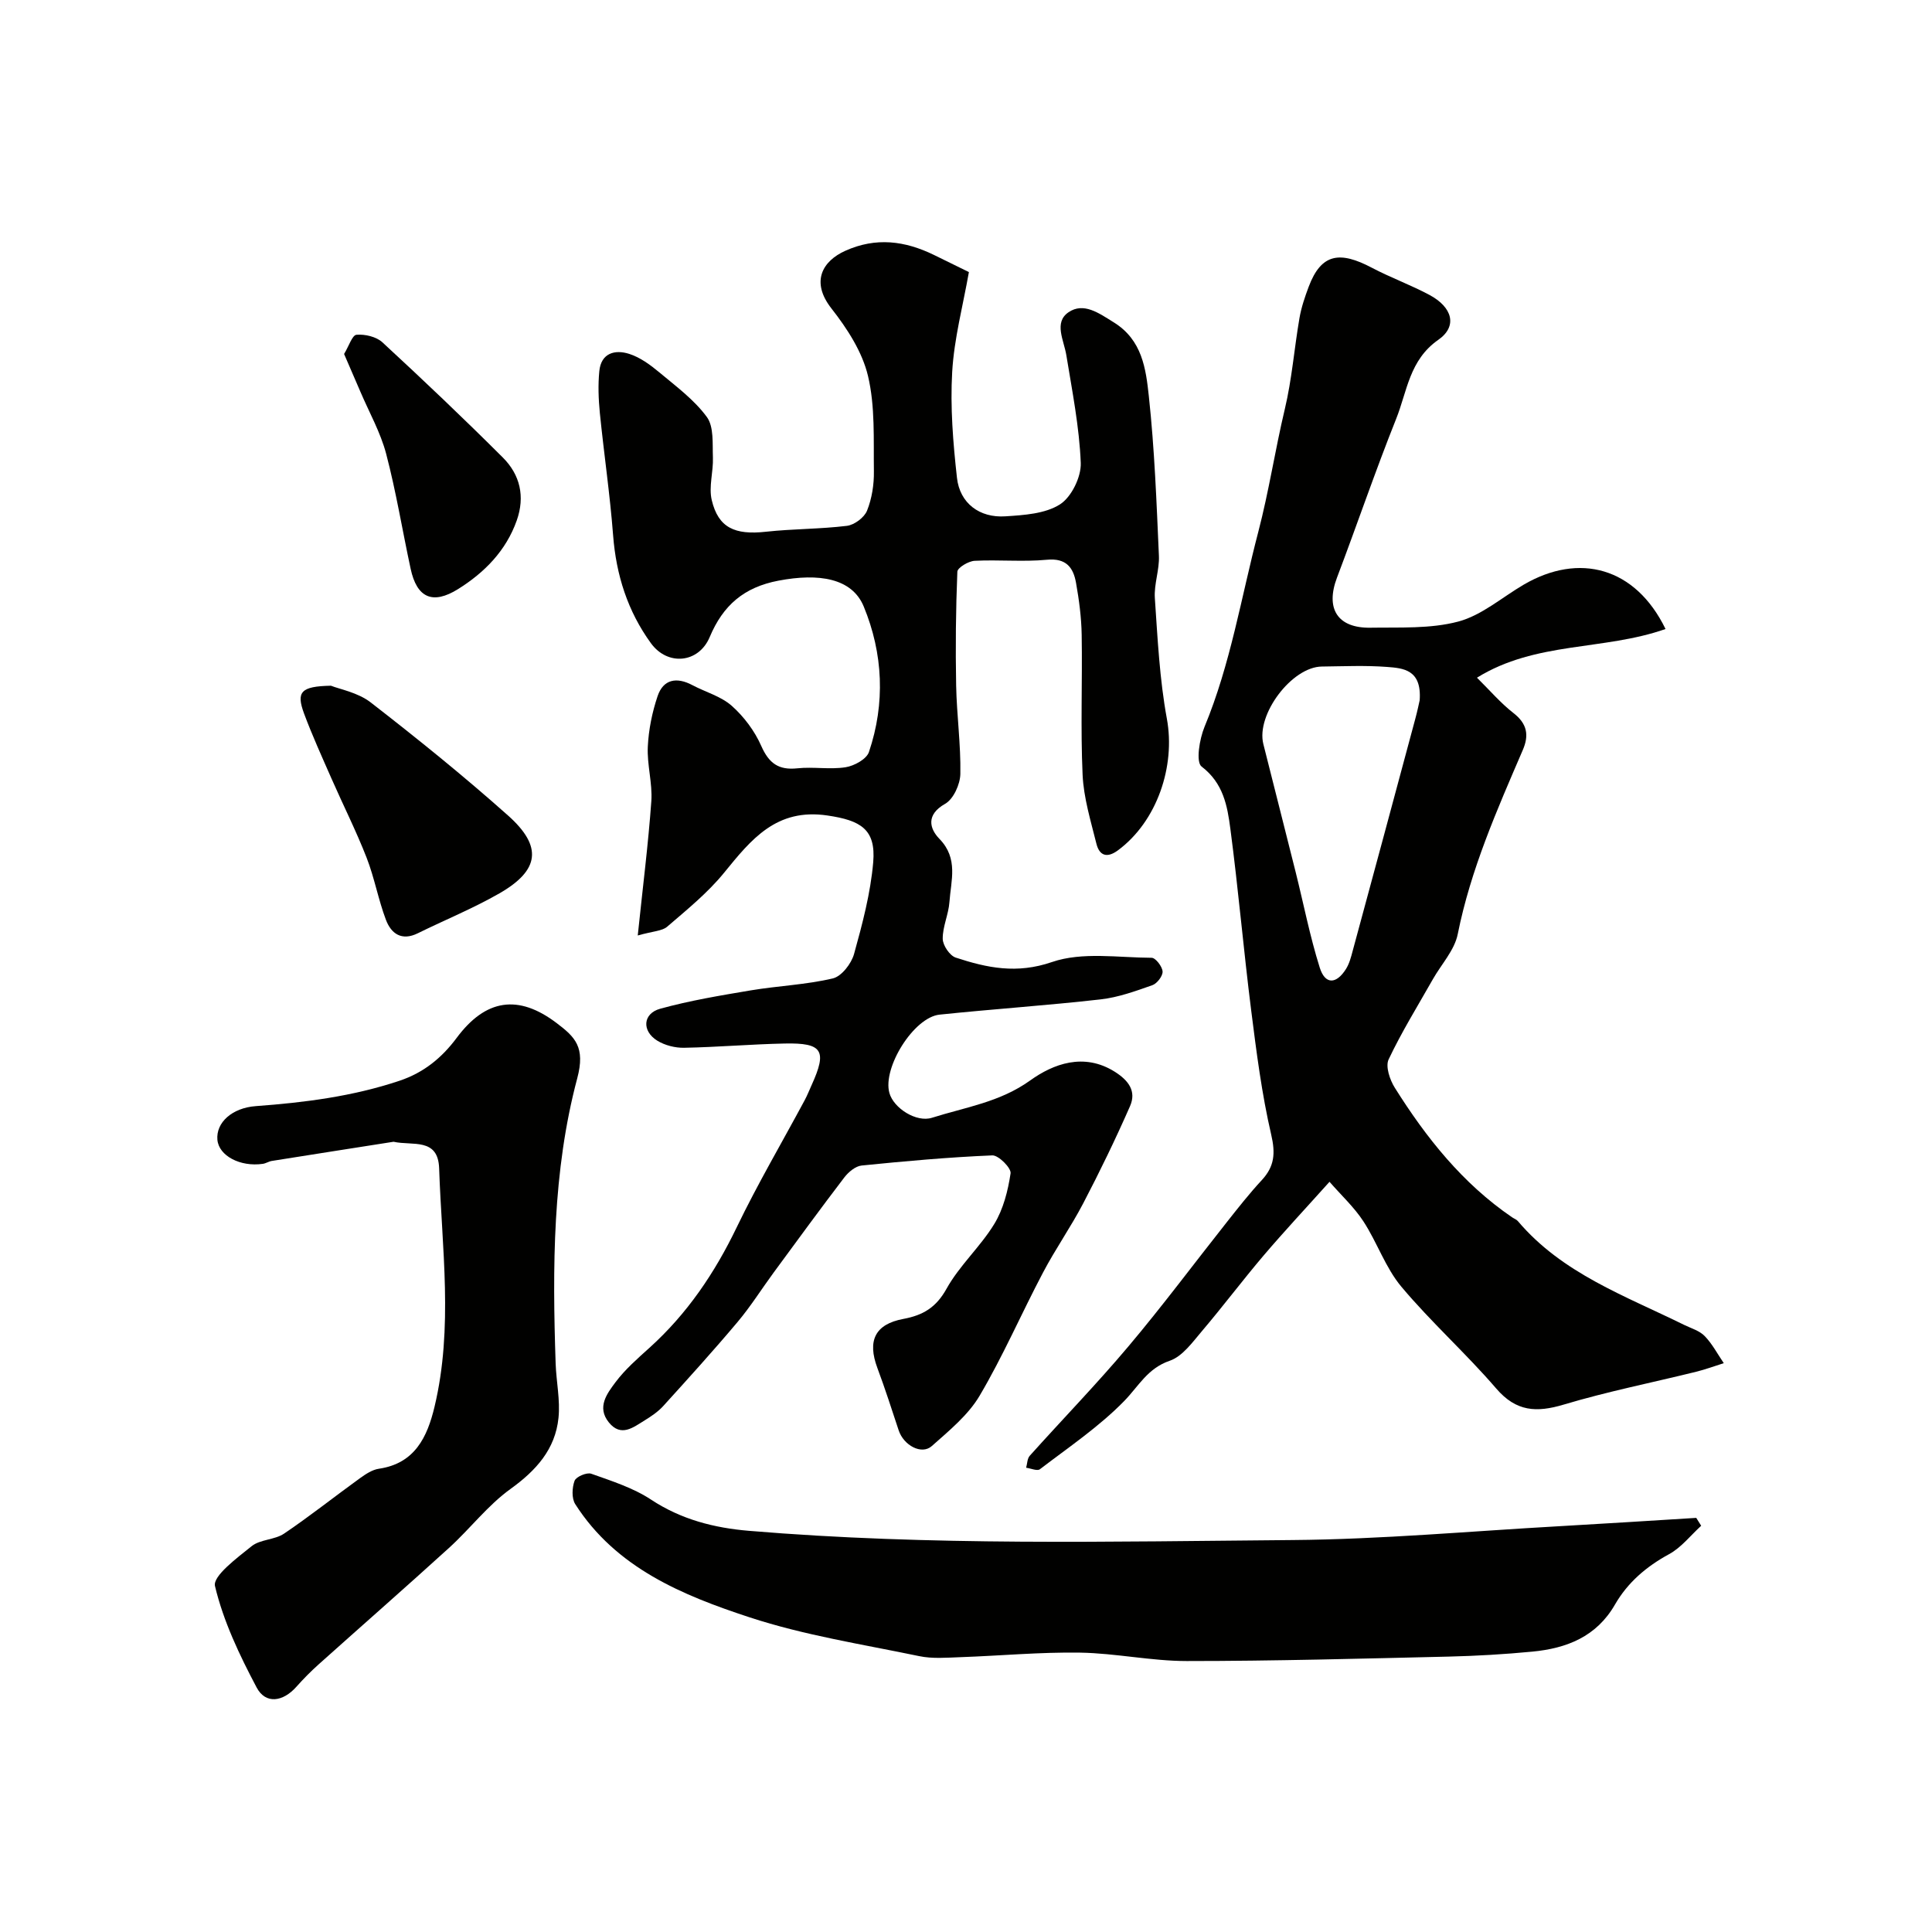
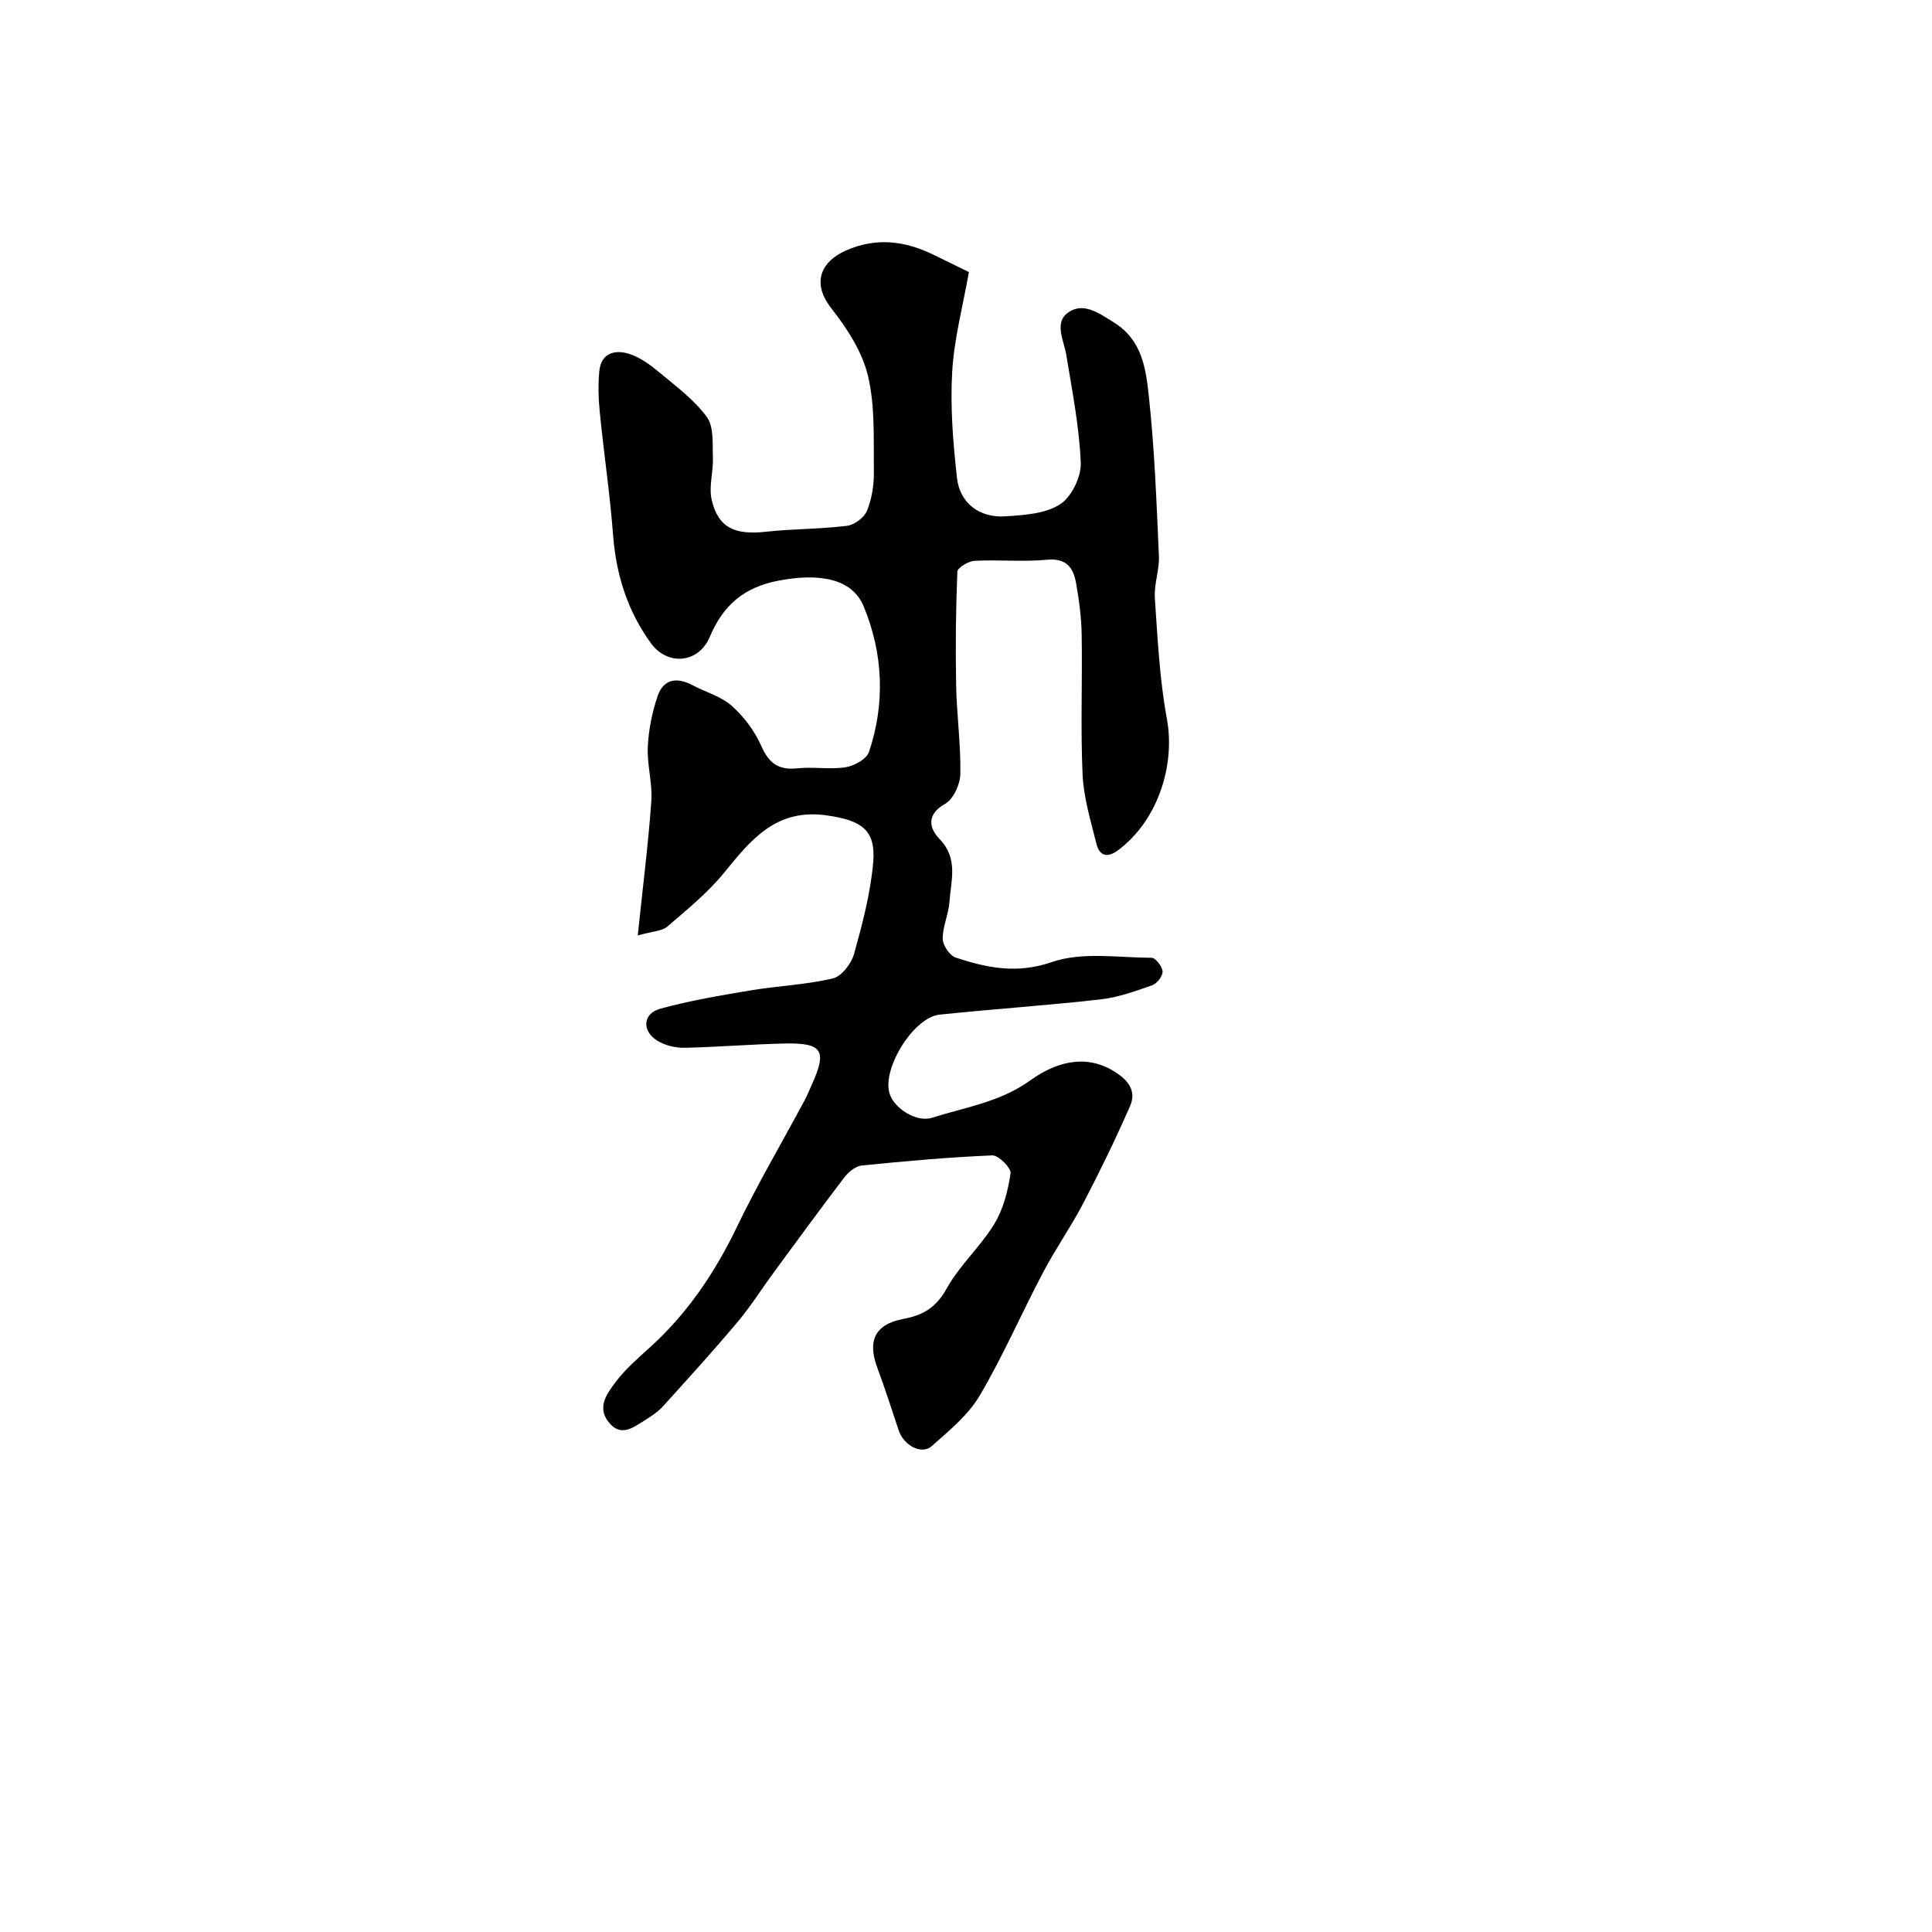
<svg xmlns="http://www.w3.org/2000/svg" enable-background="new 0 0 400 400" viewBox="0 0 400 400">
  <g fill="#010100">
    <path d="m132.04 193.68c1.06-10.18 2.18-18.97 2.81-27.8.26-3.72-.91-7.54-.73-11.28.17-3.53.9-7.13 2.03-10.48 1.19-3.51 3.95-3.99 7.18-2.28 2.73 1.45 5.94 2.31 8.18 4.3 2.53 2.25 4.74 5.21 6.1 8.3 1.59 3.6 3.59 5.05 7.49 4.63 3.29-.35 6.71.29 9.97-.22 1.78-.28 4.33-1.67 4.83-3.14 3.42-10.1 2.94-20.41-1.07-30.13-2.42-5.88-9.27-6.96-17.66-5.36-7.15 1.36-11.48 5.11-14.23 11.67-2.28 5.43-8.72 6.04-12.18 1.27-4.8-6.61-7.19-14.1-7.82-22.3-.65-8.48-1.9-16.91-2.75-25.37-.28-2.86-.39-5.78-.11-8.63.36-3.78 3.24-4.54 6.2-3.59 2.25.72 4.35 2.26 6.21 3.81 3.47 2.9 7.24 5.68 9.86 9.26 1.48 2.03 1.14 5.54 1.25 8.39.11 2.94-.9 6.05-.24 8.81 1.36 5.74 4.79 7.26 11.22 6.55 5.56-.61 11.21-.54 16.76-1.22 1.55-.19 3.6-1.72 4.17-3.14 1.01-2.52 1.46-5.42 1.42-8.16-.09-6.6.28-13.41-1.22-19.73-1.18-4.99-4.31-9.82-7.55-13.95-4.4-5.6-1.83-9.86 2.84-11.96 6.37-2.87 12.35-2.07 18.34.84 2.34 1.14 4.67 2.29 7.26 3.56-1.22 6.92-3.06 13.76-3.46 20.68-.42 7.27.18 14.66.99 21.92.58 5.24 4.66 8.33 10.02 7.97 3.86-.25 8.23-.52 11.3-2.47 2.38-1.51 4.42-5.69 4.31-8.59-.3-7.47-1.78-14.9-2.99-22.32-.5-3.08-2.63-6.75.44-8.86 3.13-2.15 6.29.16 9.4 2.09 5.88 3.65 6.63 9.61 7.24 15.24 1.19 10.98 1.6 22.05 2.09 33.09.13 2.9-1.04 5.87-.84 8.76.57 8.35.98 16.78 2.49 24.98 1.8 9.8-2.01 21.22-10.13 27.23-2.29 1.69-3.85 1.09-4.46-1.37-1.17-4.71-2.64-9.48-2.86-14.27-.44-9.65-.03-19.33-.19-28.99-.06-3.59-.54-7.2-1.17-10.75-.56-3.16-2.03-5.16-6.02-4.78-4.96.47-10-.04-14.98.22-1.28.07-3.53 1.42-3.57 2.25-.32 7.85-.4 15.72-.25 23.58.12 6.1.98 12.2.87 18.3-.04 2.14-1.43 5.21-3.15 6.18-3.98 2.25-3.26 5.12-1.18 7.26 3.97 4.08 2.38 8.63 2.07 13.08-.18 2.56-1.42 5.09-1.39 7.62.02 1.35 1.45 3.47 2.69 3.88 6.49 2.13 12.64 3.43 19.93.92 6.25-2.15 13.71-.91 20.63-.88.82 0 2.2 1.8 2.27 2.83.06.93-1.14 2.5-2.11 2.84-3.49 1.23-7.07 2.53-10.71 2.94-11.1 1.26-22.25 2-33.36 3.16-5.34.56-11.84 11-10.38 16.22.88 3.16 5.6 6.16 8.82 5.13 6.9-2.19 14.03-3.2 20.35-7.74 4.74-3.4 11.08-5.81 17.47-1.8 2.88 1.81 4.54 4.04 3.18 7.14-2.99 6.81-6.24 13.51-9.68 20.1-2.56 4.9-5.77 9.47-8.34 14.36-4.46 8.45-8.27 17.28-13.12 25.49-2.38 4.03-6.32 7.24-9.91 10.43-2.11 1.87-5.82-.15-6.85-3.27-1.43-4.32-2.82-8.65-4.41-12.91-2.1-5.63-.51-9.05 5.37-10.15 4.08-.76 6.79-2.36 8.95-6.25 2.67-4.81 7-8.68 9.88-13.4 1.88-3.08 2.84-6.89 3.38-10.5.16-1.08-2.49-3.76-3.78-3.71-9.04.38-18.06 1.19-27.06 2.1-1.28.13-2.73 1.35-3.58 2.46-4.96 6.49-9.77 13.09-14.61 19.67-2.51 3.41-4.77 7.03-7.49 10.26-4.98 5.92-10.19 11.67-15.39 17.4-1.08 1.19-2.48 2.13-3.86 2.98-2.36 1.45-4.88 3.52-7.4.42-2.56-3.16-.37-5.99 1.39-8.35 1.98-2.64 4.54-4.87 7.01-7.1 7.82-7.05 13.53-15.52 18.09-24.99 4.31-8.94 9.35-17.52 14.05-26.27.54-1.01.96-2.08 1.43-3.12 3.26-7.16 2.29-8.79-5.57-8.62-6.94.14-13.87.75-20.81.88-1.86.04-3.99-.5-5.57-1.47-3.23-2-3.01-5.61.6-6.61 6.15-1.7 12.49-2.75 18.79-3.81 5.64-.94 11.42-1.16 16.96-2.47 1.81-.43 3.83-3.05 4.39-5.05 1.73-6.23 3.42-12.6 3.97-19.01.58-6.84-2.62-8.66-9.47-9.67-10.58-1.57-15.78 4.94-21.42 11.87-3.38 4.15-7.65 7.61-11.74 11.13-1.05.93-2.94.94-6.12 1.84z" />
-     <path d="m344.83 130.23c-12.83 4.51-26.85 2.52-39.04 10.08 2.68 2.64 4.91 5.27 7.58 7.34 2.82 2.2 3.23 4.57 1.91 7.63-5.34 12.4-10.79 24.73-13.47 38.12-.66 3.32-3.38 6.22-5.14 9.32-3.12 5.51-6.47 10.91-9.17 16.62-.69 1.46.25 4.23 1.28 5.87 6.5 10.35 14.03 19.82 24.27 26.81.4.28.92.45 1.22.81 9.17 10.83 22.2 15.45 34.38 21.46 1.47.72 3.21 1.21 4.29 2.33 1.57 1.62 2.66 3.72 3.95 5.61-1.9.6-3.77 1.29-5.69 1.77-9.15 2.26-18.42 4.1-27.43 6.8-5.65 1.69-9.85 1.49-13.99-3.32-6.26-7.28-13.49-13.74-19.65-21.09-3.29-3.93-5-9.15-7.85-13.52-1.92-2.94-4.59-5.4-7.02-8.19-4.97 5.54-9.43 10.31-13.66 15.28-4.35 5.12-8.39 10.5-12.74 15.62-1.97 2.32-4.05 5.25-6.68 6.15-4.6 1.57-6.44 5.27-9.41 8.32-5.2 5.33-11.51 9.58-17.47 14.14-.55.42-1.88-.18-2.85-.31.24-.84.22-1.89.75-2.48 6.77-7.55 13.85-14.84 20.38-22.59 7.07-8.38 13.62-17.19 20.43-25.79 2.34-2.96 4.68-5.94 7.24-8.7 2.62-2.83 2.84-5.53 1.94-9.4-1.96-8.45-3.06-17.13-4.15-25.76-1.58-12.51-2.66-25.09-4.31-37.59-.62-4.72-1.45-9.43-5.95-12.86-1.23-.94-.44-5.7.6-8.22 5.41-13.03 7.59-26.85 11.13-40.35 2.21-8.45 3.49-17.02 5.5-25.46 1.47-6.16 1.95-12.56 3.03-18.82.38-2.21 1.12-4.38 1.91-6.49 2.62-6.97 6.5-7.4 13.07-3.94 3.89 2.05 8.06 3.56 11.93 5.63 4.75 2.54 5.88 6.48 1.83 9.3-5.99 4.18-6.44 10.65-8.71 16.33-4.34 10.86-8.11 21.96-12.26 32.9-2.42 6.39.07 10.48 6.93 10.37 6.09-.1 12.4.26 18.17-1.27 4.86-1.29 9.07-5.02 13.57-7.65 11.45-6.68 23.11-3.63 29.35 9.19zm-50.9 14.75c.45-6.39-3.45-6.64-6.77-6.9-4.47-.34-8.99-.13-13.49-.08-6.21.07-13.64 9.93-12.11 16.04 2.22 8.84 4.48 17.67 6.69 26.51 1.65 6.6 2.95 13.31 4.99 19.79 1.11 3.54 3.43 3.48 5.45.25.67-1.08 1.02-2.4 1.35-3.65 4.34-15.99 8.65-31.99 12.95-48 .47-1.71.82-3.46.94-3.96z" />
-     <path d="m352.21 315.89c-2.19 2-4.11 4.5-6.64 5.88-4.71 2.56-8.57 5.86-11.21 10.44-3.83 6.66-10.01 9.06-17.09 9.74-5.74.55-11.52.89-17.29 1.03-18.09.42-36.18.92-54.27.92-7.36 0-14.72-1.62-22.09-1.74-8.25-.13-16.51.65-24.77.94-2.85.1-5.81.36-8.56-.22-11.76-2.45-23.74-4.3-35.1-8.03-13.88-4.56-27.64-10.21-36.09-23.43-.77-1.21-.67-3.41-.14-4.84.31-.84 2.53-1.79 3.45-1.46 4.25 1.51 8.69 2.92 12.4 5.37 6.24 4.12 13.09 5.85 20.24 6.45 37.46 3.14 75.01 2.21 112.52 1.91 18.46-.15 36.91-1.84 55.36-2.87 9.42-.53 18.84-1.14 28.26-1.72.34.54.68 1.08 1.02 1.63z" />
-     <path d="m81.48 236.39c-8.4 1.32-16.8 2.63-25.2 3.97-.64.1-1.23.51-1.86.6-4.69.68-9.11-1.67-9.41-4.97-.32-3.59 3.05-6.62 7.96-6.98 10.09-.74 20.06-2.01 29.74-5.25 5.05-1.69 8.78-4.77 11.84-8.88 5.98-8.04 12.76-9.11 20.74-3.03 3.75 2.85 5.95 4.92 4.22 11.41-5.12 19.21-5.14 39.18-4.47 59.04.13 3.76.97 7.56.59 11.26-.67 6.5-4.61 10.87-9.92 14.7-4.73 3.4-8.39 8.26-12.75 12.22-8.93 8.12-18.01 16.07-27 24.12-1.61 1.44-3.14 2.99-4.58 4.61-2.8 3.16-6.39 3.68-8.25.16-3.54-6.69-6.89-13.71-8.62-21-.49-2.07 4.59-5.84 7.59-8.25 1.78-1.43 4.77-1.29 6.71-2.6 5.38-3.63 10.47-7.69 15.74-11.49 1.17-.84 2.52-1.74 3.88-1.94 7.46-1.09 10.03-6.56 11.53-12.82 3.92-16.37 1.51-32.9.96-49.37-.22-6.43-5.5-4.63-9.44-5.51z" />
-     <path d="m68.52 141.97c1.79.72 5.56 1.39 8.23 3.46 9.7 7.52 19.26 15.24 28.42 23.4 7.22 6.43 6.55 11.35-1.77 16.13-5.42 3.11-11.27 5.49-16.89 8.26-3.34 1.65-5.51.1-6.6-2.76-1.59-4.2-2.38-8.71-4.01-12.89-2.17-5.56-4.87-10.91-7.27-16.38-1.96-4.46-3.98-8.9-5.68-13.46-1.64-4.45-.72-5.64 5.57-5.76z" />
-     <path d="m71.24 73.29c.99-1.62 1.68-3.91 2.57-3.98 1.76-.15 4.11.4 5.37 1.57 8.45 7.8 16.8 15.73 24.94 23.86 3.55 3.55 4.62 8.05 2.87 13.01-2.23 6.3-6.7 10.8-12.13 14.2-5.32 3.33-8.56 1.78-9.84-4.18-1.71-7.93-3.01-15.97-5.07-23.81-1.17-4.45-3.52-8.59-5.34-12.87-1.08-2.52-2.17-5.01-3.37-7.8z" />
  </g>
</svg>